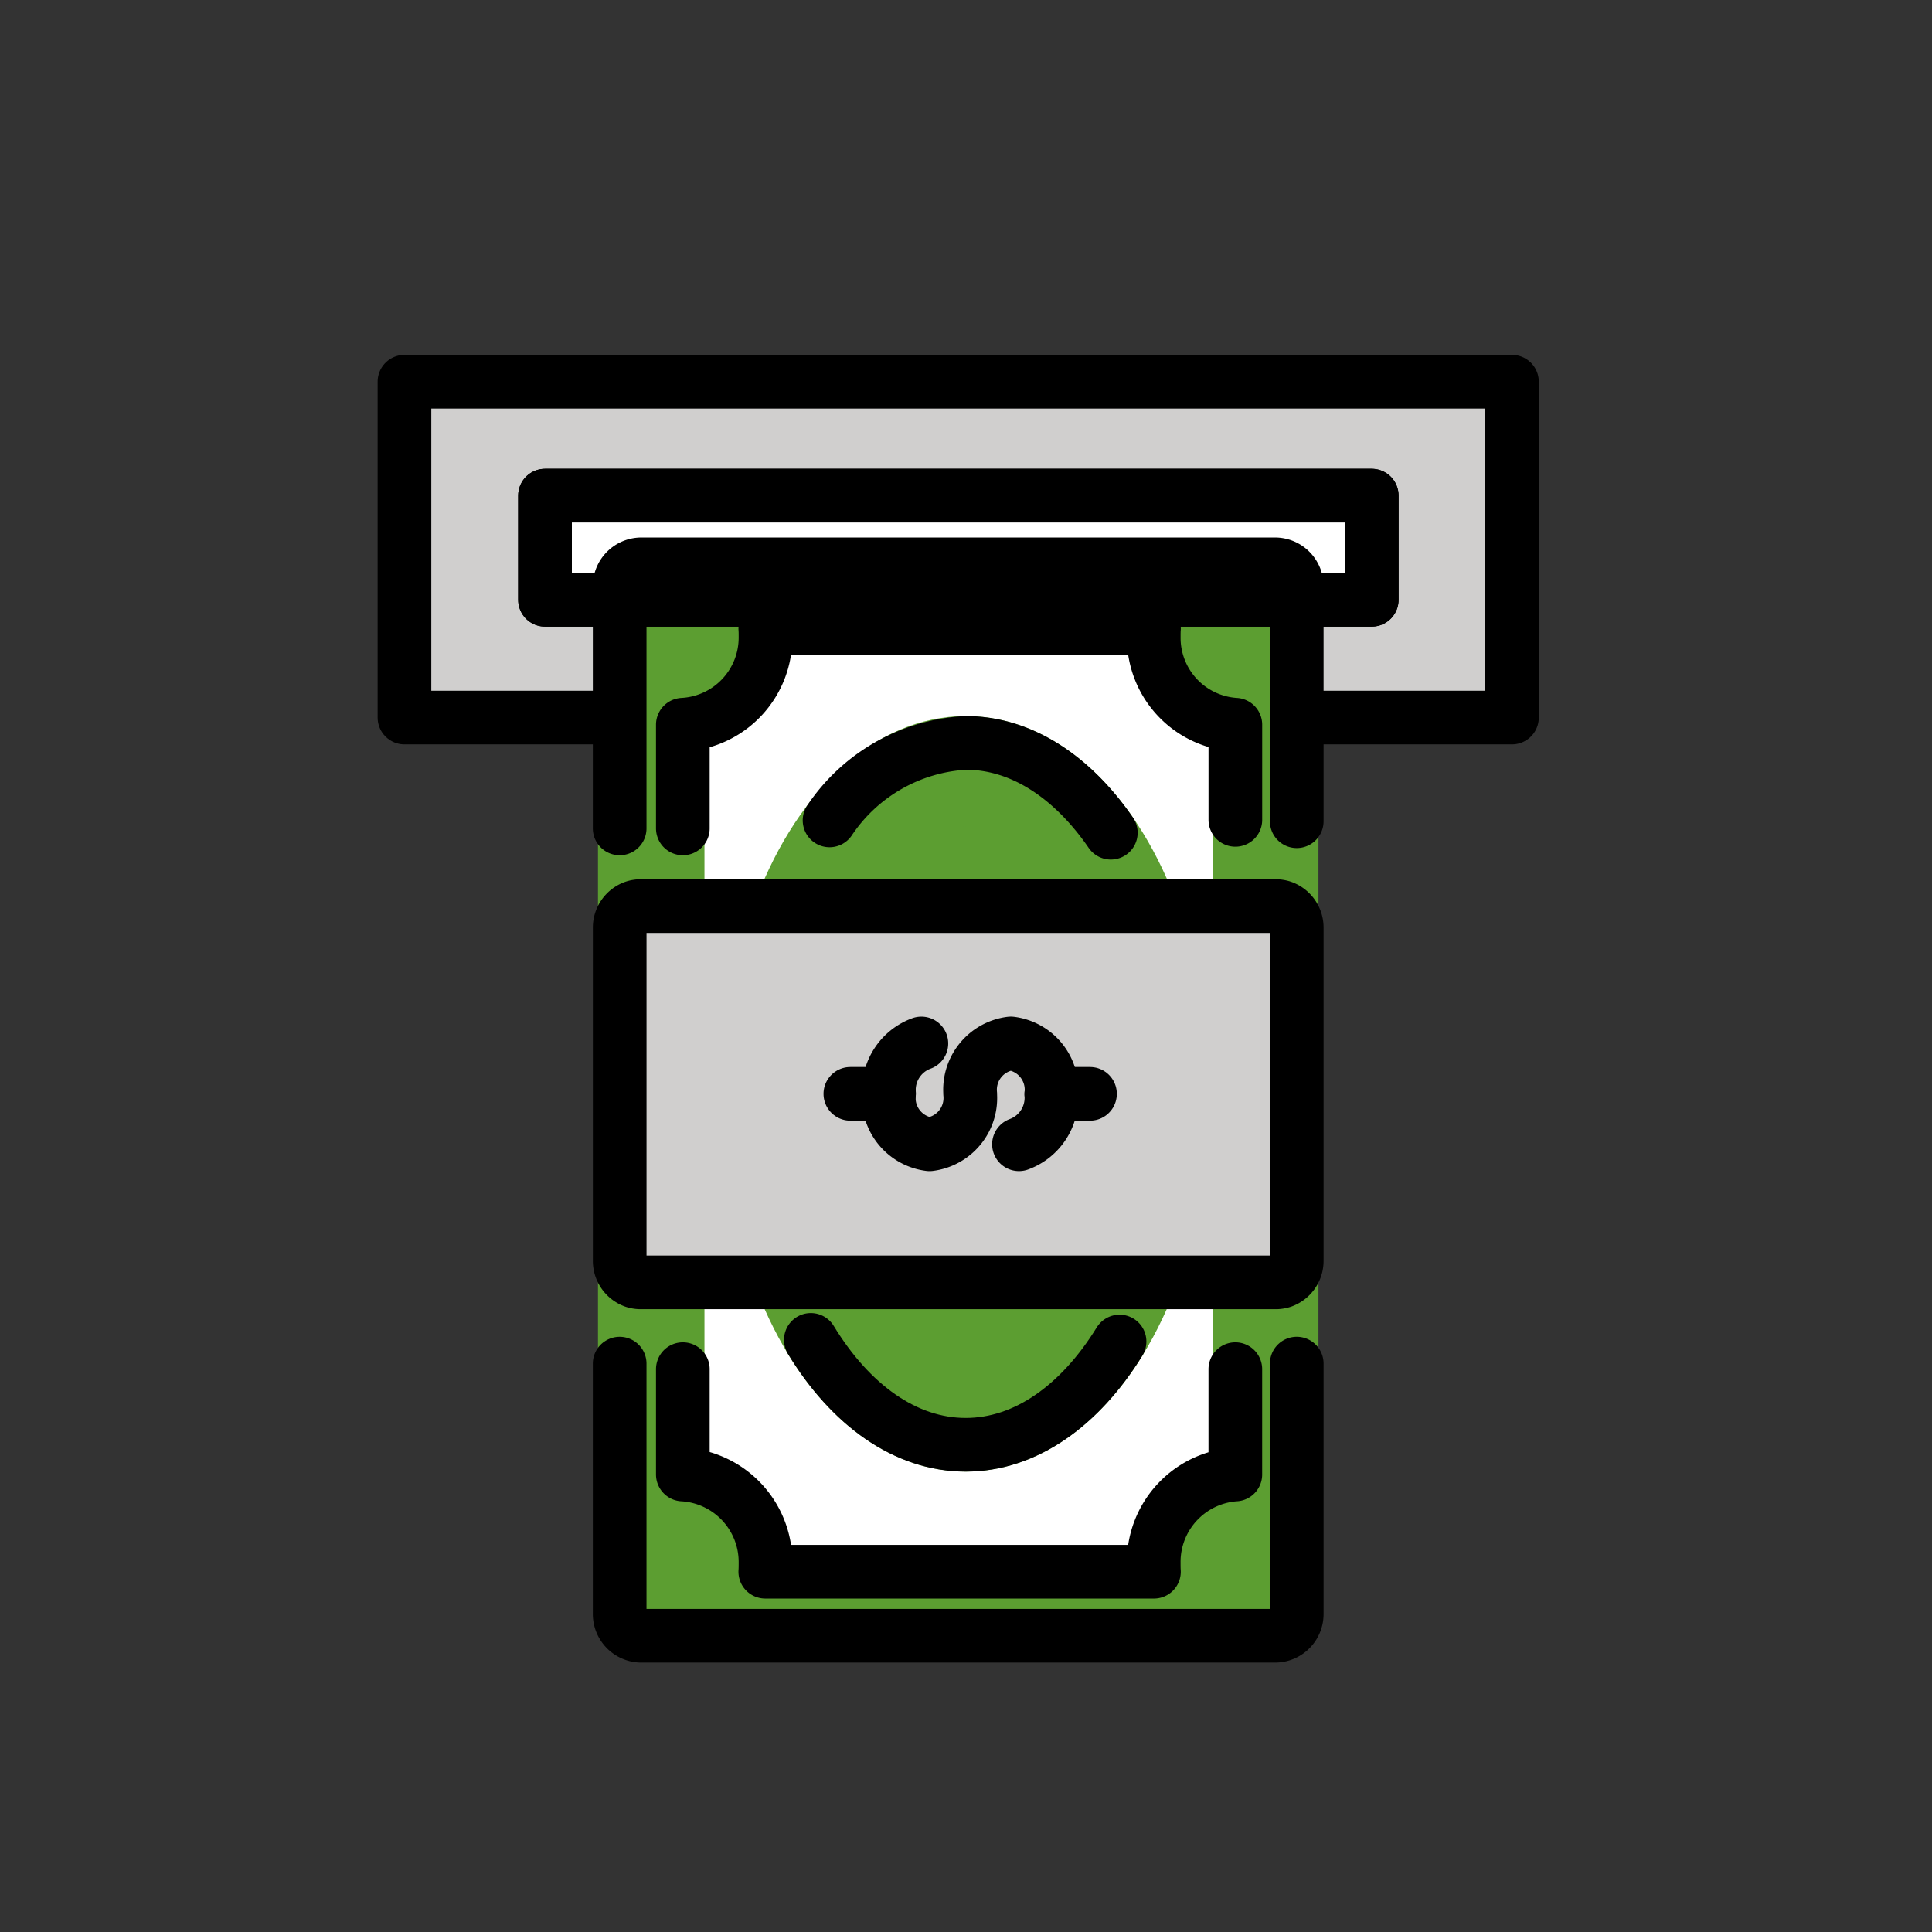
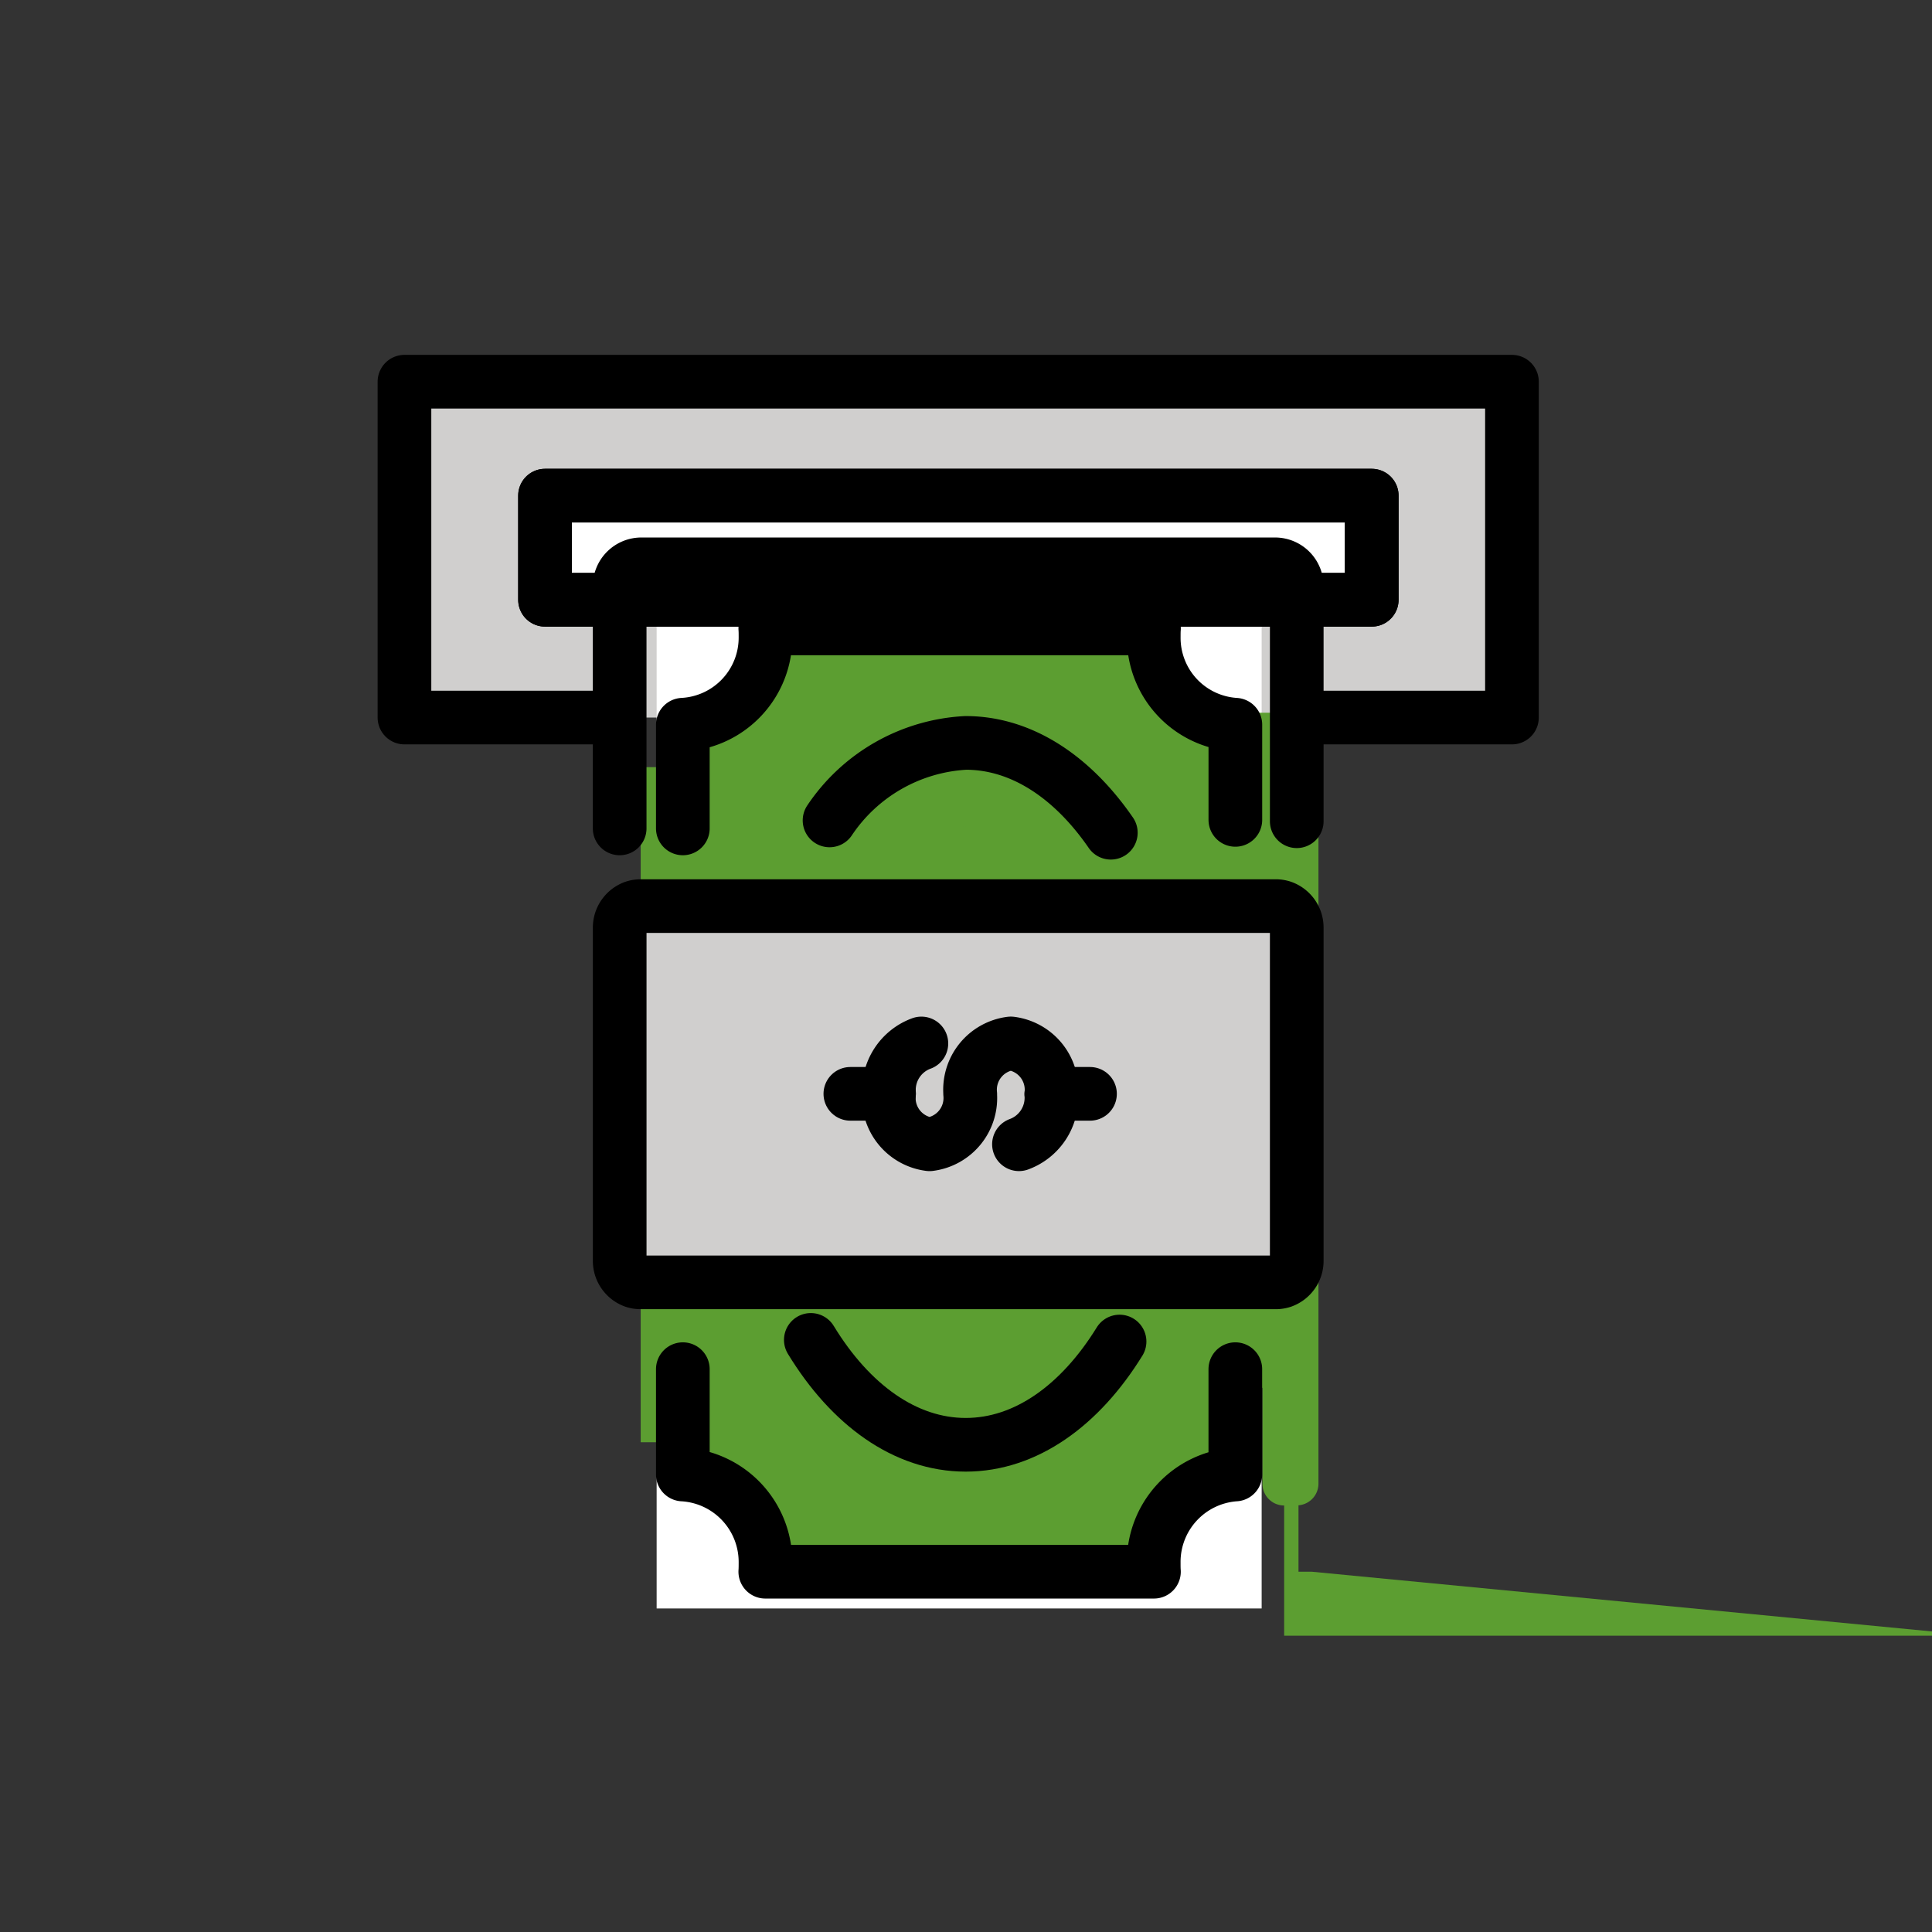
<svg xmlns="http://www.w3.org/2000/svg" width="800px" height="800px" viewBox="0 0 72 72" id="emoji">
  <rect x="0" y="0" width="72" height="72" fill="#333333" stroke="none" />
  <g id="color">
    <rect x="15.073" y="14.225" width="41.273" height="12.516" fill="#d0cfce" />
    <g id="color-2">
      <rect x="24.471" y="22.406" width="22.547" height="37.537" fill="#ffffff" />
      <rect x="23.877" y="28.589" width="2.376" height="25.159" fill="#5c9e31" />
      <rect x="45.21" y="26.561" width="2.376" height="25.159" fill="#5c9e31" />
-       <path fill="#5c9e31" d="M48.884,58.573h-.493V56.098a.809.809,0,0,0,.744-.801V29.491a.809.809,0,0,0-.744-.801v-7.19H47.857v-.469H23.094v7.65a.811.811,0,0,0-.809.809V55.297a.811.811,0,0,0,.809.809v4.852h25.79Zm-20.364,0c.008-.105.008-.227.008-.348A3.268,3.268,0,0,0,25.447,54.95V27.008a3.252,3.252,0,0,0,3.081-3.275c0-.113,0-.218-.008-.315H43.005c-.008.097-.008.202-.008.315a3.245,3.245,0,0,0,3.041,3.275V54.95a3.267,3.267,0,0,0-3.041,3.275c0,.121,0,.243.008.348Z" />
+       <path fill="#5c9e31" d="M48.884,58.573h-.493V56.098a.809.809,0,0,0,.744-.801V29.491a.809.809,0,0,0-.744-.801v-7.19H47.857v-.469v7.65a.811.811,0,0,0-.809.809V55.297a.811.811,0,0,0,.809.809v4.852h25.79Zm-20.364,0c.008-.105.008-.227.008-.348A3.268,3.268,0,0,0,25.447,54.95V27.008a3.252,3.252,0,0,0,3.081-3.275c0-.113,0-.218-.008-.315H43.005c-.008.097-.008.202-.008.315a3.245,3.245,0,0,0,3.041,3.275V54.95a3.267,3.267,0,0,0-3.041,3.275c0,.121,0,.243.008.348Z" />
      <ellipse cx="35.989" cy="40.764" rx="8.094" ry="13.078" fill="#5c9e31" stroke="#5c9e31" stroke-miterlimit="10" stroke-width="2" />
      <path fill="#d0cfce" d="M47.552,47.79H23.868a.791.791,0,0,1-.24-.04.809.809,0,0,1-.534-.768V34.576a.809.809,0,0,1,.534-.768.787.787,0,0,1,.24-.04h23.684a.788.788,0,0,1,.24.04.809.809,0,0,1,.534.768V46.982a.809.809,0,0,1-.534.768A.787.787,0,0,1,47.552,47.79Z" />
      <path fill="#5c9e31" d="M41.723,49.995c-1.466,2.377-3.494,3.848-5.734,3.848-2.26,0-4.303-1.496-5.772-3.909" />
      <path fill="#5c9e31" d="M30.915,30.574a6.523,6.523,0,0,1,5.074-2.888c2.079,0,3.974,1.266,5.408,3.347" />
    </g>
    <rect x="20.311" y="18.471" width="30.81" height="3.881" fill="#ffffff" />
  </g>
  <g id="line">
    <polyline fill="none" stroke="#000000" stroke-linecap="round" stroke-linejoin="round" stroke-width="2" points="48.939 26.741 56.346 26.741 56.346 14.225 15.073 14.225 15.073 26.741 22.64 26.741" />
    <rect x="20.311" y="18.471" width="30.81" height="3.881" fill="none" stroke="#000000" stroke-linecap="round" stroke-linejoin="round" stroke-width="2" />
    <g id="line-2">
      <path fill="none" stroke="#000000" stroke-linecap="round" stroke-linejoin="round" stroke-width="2" d="M46.037,51.025V54.95a3.267,3.267,0,0,0-3.041,3.275c0,.121,0,.243.008.348H28.52c.008-.105.008-.227.008-.348A3.268,3.268,0,0,0,25.447,54.95V51.025m0-20.153V27.008a3.252,3.252,0,0,0,3.081-3.275c0-.113,0-.218-.008-.315H43.005c-.008.097-.008.202-.008.315a3.245,3.245,0,0,0,3.041,3.275v3.546" />
      <path fill="none" stroke="#000000" stroke-linecap="round" stroke-linejoin="round" stroke-width="2" d="M47.552,47.79H23.868a.791.791,0,0,1-.24-.04.809.809,0,0,1-.534-.768V34.576a.809.809,0,0,1,.534-.768.787.787,0,0,1,.24-.04h23.684a.788.788,0,0,1,.24.04.809.809,0,0,1,.534.768V46.982a.809.809,0,0,1-.534.768A.787.787,0,0,1,47.552,47.79Z" />
      <path fill="none" stroke="#000000" stroke-linecap="round" stroke-linejoin="round" stroke-width="2" d="M23.093,30.872V21.84a.809.809,0,0,1,.809-.809H47.517a.809.809,0,0,1,.809.809v8.765" />
-       <path fill="none" stroke="#000000" stroke-linecap="round" stroke-linejoin="round" stroke-width="2" d="M48.326,50.818V60.15a.809.809,0,0,1-.809.809H23.902a.809.809,0,0,1-.809-.809V50.819" />
      <path fill="none" stroke="#000000" stroke-linecap="round" stroke-miterlimit="10" stroke-width="2" d="M41.723,49.995c-1.466,2.377-3.494,3.848-5.734,3.848-2.26,0-4.303-1.496-5.772-3.909" />
      <path fill="none" stroke="#000000" stroke-linecap="round" stroke-miterlimit="10" stroke-width="2" d="M30.915,30.574a6.523,6.523,0,0,1,5.074-2.888c2.079,0,3.974,1.266,5.408,3.347" />
      <path fill="none" stroke="#000000" stroke-linecap="round" stroke-linejoin="round" stroke-width="2" d="M37.974,42.643a1.845,1.845,0,0,0,1.206-1.859h0A1.738,1.738,0,0,0,37.67,38.886a1.738,1.738,0,0,0-1.511,1.898l-.006-.038a1.738,1.738,0,0,1-1.511,1.898,1.738,1.738,0,0,1-1.511-1.898h0a1.845,1.845,0,0,1,1.206-1.859" />
      <line x1="39.181" x2="40.621" y1="40.764" y2="40.764" fill="none" stroke="#000000" stroke-linecap="round" stroke-linejoin="round" stroke-width="2" />
      <line x1="31.69" x2="33.131" y1="40.764" y2="40.764" fill="none" stroke="#000000" stroke-linecap="round" stroke-linejoin="round" stroke-width="2" />
    </g>
    <rect x="20.311" y="18.471" width="30.81" height="3.881" fill="none" stroke="#000000" stroke-linecap="round" stroke-linejoin="round" stroke-width="2" />
  </g>
</svg>